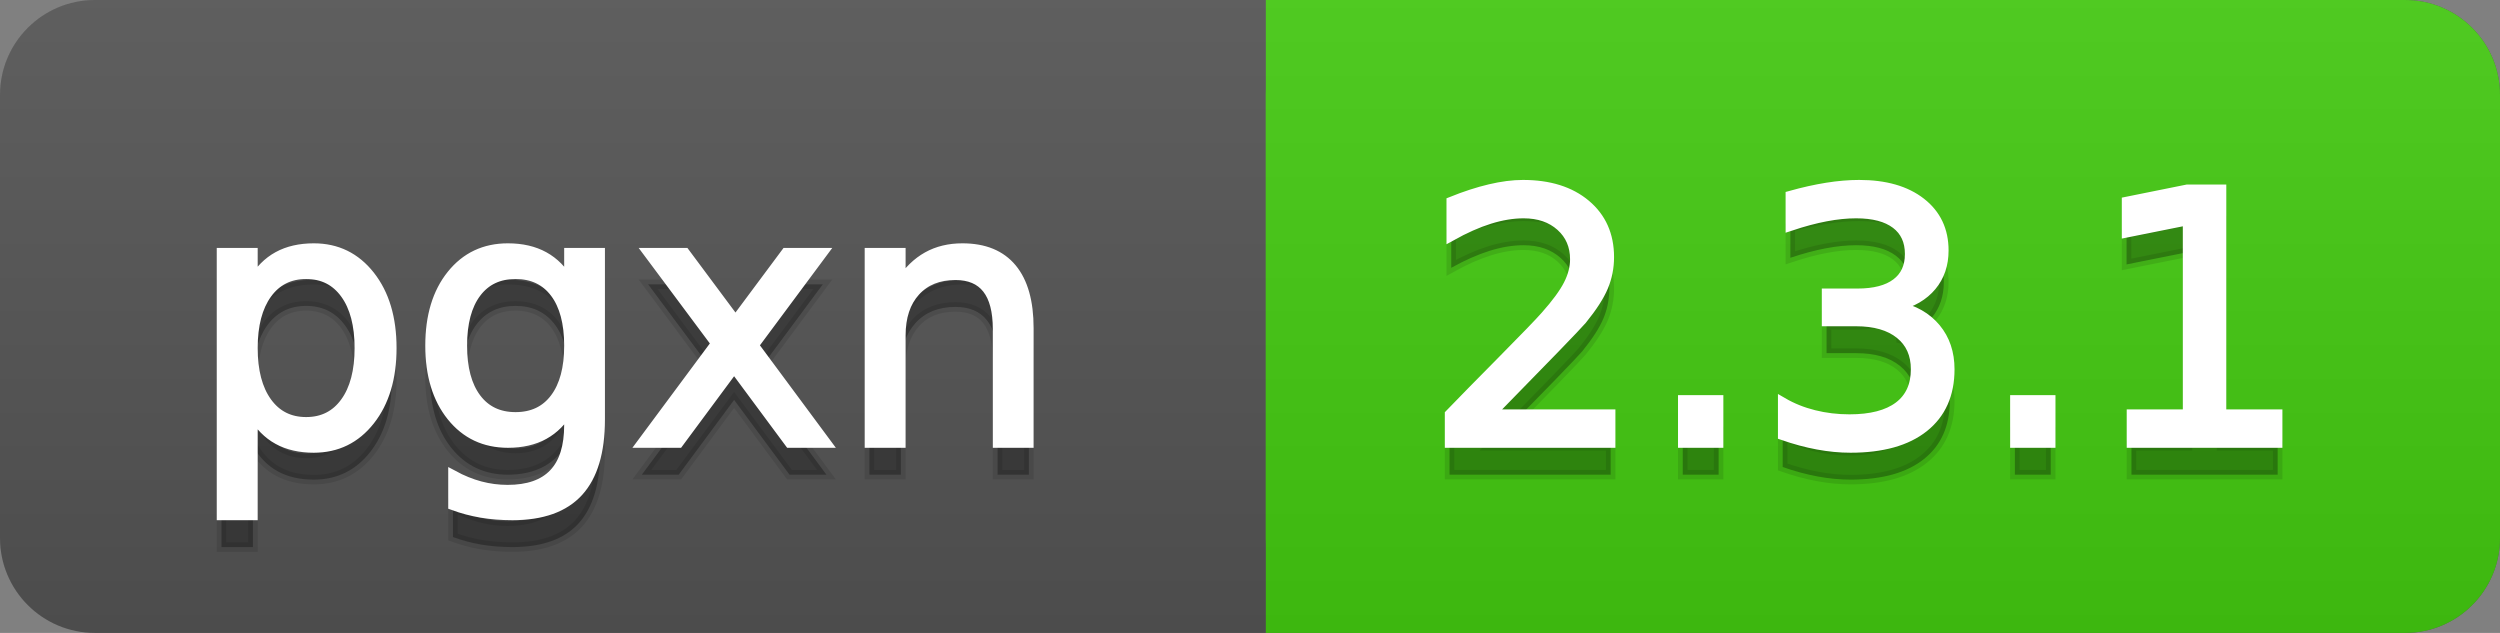
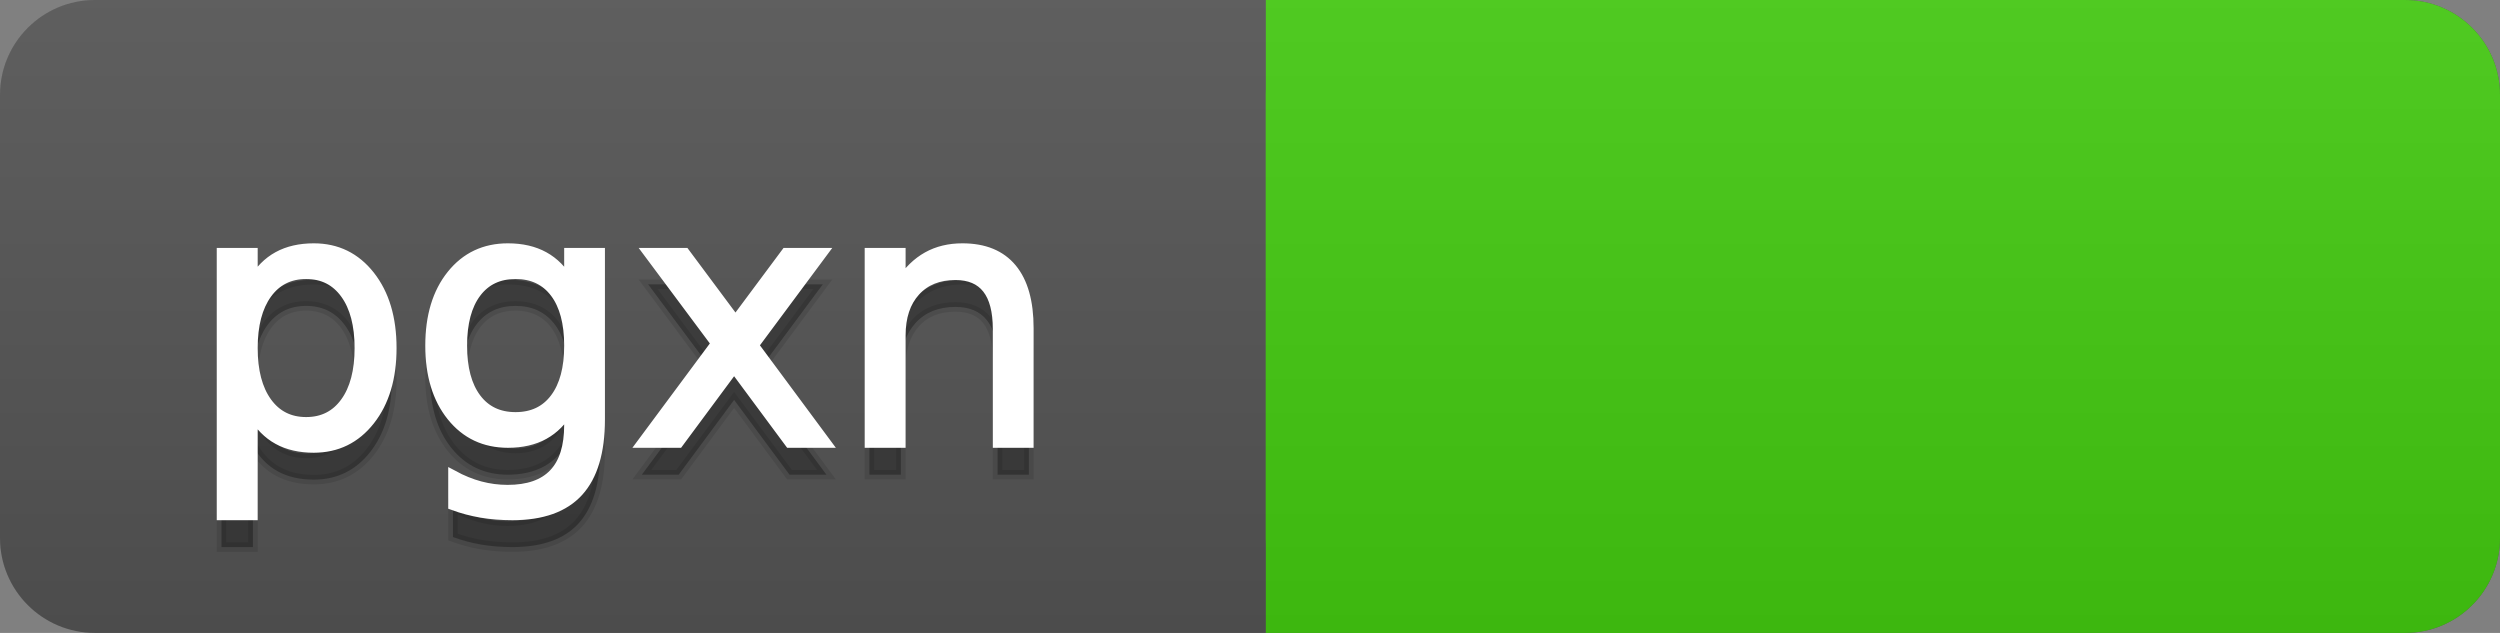
<svg xmlns="http://www.w3.org/2000/svg" width="79" height="20">
  <rect width="100%" height="100%" fill="#808080" stroke="none" />
  <defs>
    <linearGradient id="a" x1="0" y1="0" x2="0" y2="1" gradientUnits="userSpaceOnUse" gradientTransform="matrix(79 0 0 20 -0 0)">
      <stop offset="0" stop-color="#bbbbbb" stop-opacity="0.1" />
      <stop offset="1" stop-color="#000000" stop-opacity="0.1" />
    </linearGradient>
  </defs>
  <path fill="#555555" stroke="none" d="M 3 0 L 76 0 C 77.657 0 79 1.343 79 3 L 79 17 C 79 18.657 77.657 20 76 20 L 3 20 C 1.343 20 0 18.657 0 17 L 0 3 C -0 1.343 1.343 0 3 0 Z" />
  <path fill="#44cc11" stroke="none" d="M 43 0 L 76 0 C 77.657 0 79 1.343 79 3 L 79 17 C 79 18.657 77.657 20 76 20 L 43 20 C 41.343 20 40 18.657 40 17 L 40 3 C 40 1.343 41.343 0 43 0 Z" />
  <path fill="#44cc11" stroke="none" d="M 40 0 L 53 0 L 53 20 L 40 20 Z" />
  <path fill="url(#a)" stroke="none" d="M 3 0 L 76 0 C 77.657 0 79 1.343 79 3 L 79 17 C 79 18.657 77.657 20 76 20 L 3 20 C 1.343 20 0 18.657 0 17 L 0 3 C -0 1.343 1.343 0 3 0 Z" />
  <g>
    <g id="tBack">
      <path fill="#010101" fill-opacity="0.3" stroke="#010101" stroke-opacity="0.102" stroke-width="0.3" d="M 7.993 14.098 L 7.993 17.288 L 6.999 17.288 L 6.999 8.984 L 7.993 8.984 L 7.993 9.897 Q 8.304 9.36 8.78 9.1 Q 9.255 8.839 9.916 8.839 Q 11.011 8.839 11.696 9.709 Q 12.381 10.58 12.381 11.998 Q 12.381 13.416 11.696 14.286 Q 11.011 15.156 9.916 15.156 Q 9.255 15.156 8.78 14.895 Q 8.304 14.635 7.993 14.098 Z M 11.355 11.998 Q 11.355 10.907 10.906 10.287 Q 10.458 9.667 9.674 9.667 Q 8.89 9.667 8.441 10.287 Q 7.993 10.907 7.993 11.998 Q 7.993 13.088 8.441 13.708 Q 8.89 14.329 9.674 14.329 Q 10.458 14.329 10.906 13.708 Q 11.355 13.088 11.355 11.998 Z M 17.978 11.922 Q 17.978 10.848 17.534 10.257 Q 17.091 9.667 16.291 9.667 Q 15.496 9.667 15.053 10.257 Q 14.61 10.848 14.61 11.922 Q 14.61 12.991 15.053 13.582 Q 15.496 14.173 16.291 14.173 Q 17.091 14.173 17.534 13.582 Q 17.978 12.991 17.978 11.922 Z M 18.966 14.253 Q 18.966 15.79 18.284 16.539 Q 17.602 17.288 16.194 17.288 Q 15.673 17.288 15.211 17.21 Q 14.75 17.132 14.314 16.971 L 14.314 16.01 Q 14.75 16.246 15.174 16.359 Q 15.598 16.472 16.039 16.472 Q 17.011 16.472 17.494 15.964 Q 17.978 15.457 17.978 14.431 L 17.978 13.942 Q 17.671 14.474 17.193 14.737 Q 16.715 15 16.049 15 Q 14.943 15 14.266 14.157 Q 13.589 13.313 13.589 11.922 Q 13.589 10.526 14.266 9.683 Q 14.943 8.839 16.049 8.839 Q 16.715 8.839 17.193 9.103 Q 17.671 9.366 17.978 9.897 L 17.978 8.984 L 18.966 8.984 L 18.966 14.253 Z M 26.002 8.984 L 23.827 11.912 L 26.115 15 L 24.949 15 L 23.198 12.637 L 21.447 15 L 20.282 15 L 22.618 11.853 L 20.48 8.984 L 21.646 8.984 L 23.241 11.127 L 24.836 8.984 L 26.002 8.984 Z M 32.512 11.369 L 32.512 15 L 31.523 15 L 31.523 11.401 Q 31.523 10.547 31.19 10.123 Q 30.857 9.699 30.191 9.699 Q 29.391 9.699 28.929 10.209 Q 28.467 10.719 28.467 11.6 L 28.467 15 L 27.474 15 L 27.474 8.984 L 28.467 8.984 L 28.467 9.919 Q 28.822 9.376 29.302 9.108 Q 29.783 8.839 30.412 8.839 Q 31.448 8.839 31.98 9.481 Q 32.512 10.123 32.512 11.369 Z" />
    </g>
    <g id="tText">
      <path fill="#ffffff" stroke="#ffffff" stroke-width="0.3" d="M 7.993 13.098 L 7.993 16.288 L 6.999 16.288 L 6.999 7.984 L 7.993 7.984 L 7.993 8.897 Q 8.304 8.36 8.78 8.1 Q 9.255 7.839 9.916 7.839 Q 11.011 7.839 11.696 8.709 Q 12.381 9.58 12.381 10.998 Q 12.381 12.416 11.696 13.286 Q 11.011 14.156 9.916 14.156 Q 9.255 14.156 8.78 13.895 Q 8.304 13.635 7.993 13.098 Z M 11.355 10.998 Q 11.355 9.907 10.906 9.287 Q 10.458 8.667 9.674 8.667 Q 8.89 8.667 8.441 9.287 Q 7.993 9.907 7.993 10.998 Q 7.993 12.088 8.441 12.708 Q 8.89 13.329 9.674 13.329 Q 10.458 13.329 10.906 12.708 Q 11.355 12.088 11.355 10.998 Z M 17.978 10.922 Q 17.978 9.848 17.534 9.257 Q 17.091 8.667 16.291 8.667 Q 15.496 8.667 15.053 9.257 Q 14.61 9.848 14.61 10.922 Q 14.61 11.991 15.053 12.582 Q 15.496 13.173 16.291 13.173 Q 17.091 13.173 17.534 12.582 Q 17.978 11.991 17.978 10.922 Z M 18.966 13.253 Q 18.966 14.79 18.284 15.539 Q 17.602 16.288 16.194 16.288 Q 15.673 16.288 15.211 16.21 Q 14.75 16.132 14.314 15.971 L 14.314 15.01 Q 14.75 15.246 15.174 15.359 Q 15.598 15.472 16.039 15.472 Q 17.011 15.472 17.494 14.964 Q 17.978 14.457 17.978 13.431 L 17.978 12.942 Q 17.671 13.474 17.193 13.737 Q 16.715 14 16.049 14 Q 14.943 14 14.266 13.157 Q 13.589 12.313 13.589 10.922 Q 13.589 9.526 14.266 8.683 Q 14.943 7.839 16.049 7.839 Q 16.715 7.839 17.193 8.103 Q 17.671 8.366 17.978 8.897 L 17.978 7.984 L 18.966 7.984 L 18.966 13.253 Z M 26.002 7.984 L 23.827 10.912 L 26.115 14 L 24.949 14 L 23.198 11.637 L 21.447 14 L 20.282 14 L 22.618 10.853 L 20.48 7.984 L 21.646 7.984 L 23.241 10.127 L 24.836 7.984 L 26.002 7.984 Z M 32.512 10.369 L 32.512 14 L 31.523 14 L 31.523 10.401 Q 31.523 9.547 31.19 9.123 Q 30.857 8.699 30.191 8.699 Q 29.391 8.699 28.929 9.209 Q 28.467 9.719 28.467 10.6 L 28.467 14 L 27.474 14 L 27.474 7.984 L 28.467 7.984 L 28.467 8.919 Q 28.822 8.376 29.302 8.108 Q 29.783 7.839 30.412 7.839 Q 31.448 7.839 31.98 8.481 Q 32.512 9.123 32.512 10.369 Z" />
    </g>
  </g>
  <g>
    <g id="vBack">
-       <path fill="#010101" fill-opacity="0.3" stroke="#010101" stroke-opacity="0.102" stroke-width="0.3" d="M 47.111 14.087 L 50.897 14.087 L 50.897 15 L 45.806 15 L 45.806 14.087 Q 46.423 13.448 47.49 12.371 Q 48.556 11.294 48.83 10.982 Q 49.351 10.397 49.557 9.991 Q 49.764 9.586 49.764 9.194 Q 49.764 8.555 49.316 8.152 Q 48.867 7.749 48.147 7.749 Q 47.637 7.749 47.071 7.926 Q 46.504 8.104 45.859 8.463 L 45.859 7.368 Q 46.515 7.104 47.084 6.97 Q 47.653 6.836 48.126 6.836 Q 49.372 6.836 50.113 7.459 Q 50.854 8.082 50.854 9.124 Q 50.854 9.618 50.669 10.061 Q 50.484 10.504 49.995 11.106 Q 49.861 11.262 49.141 12.006 Q 48.421 12.75 47.111 14.087 Z M 53.175 13.636 L 54.308 13.636 L 54.308 15 L 53.175 15 L 53.175 13.636 Z M 59.958 10.676 Q 60.737 10.843 61.175 11.369 Q 61.613 11.896 61.613 12.669 Q 61.613 13.856 60.796 14.506 Q 59.98 15.156 58.476 15.156 Q 57.971 15.156 57.437 15.056 Q 56.902 14.957 56.333 14.758 L 56.333 13.711 Q 56.784 13.974 57.321 14.108 Q 57.858 14.243 58.444 14.243 Q 59.464 14.243 59.999 13.84 Q 60.533 13.437 60.533 12.669 Q 60.533 11.96 60.036 11.56 Q 59.54 11.16 58.653 11.16 L 57.719 11.16 L 57.719 10.268 L 58.696 10.268 Q 59.497 10.268 59.921 9.948 Q 60.345 9.629 60.345 9.027 Q 60.345 8.41 59.907 8.079 Q 59.47 7.749 58.653 7.749 Q 58.208 7.749 57.697 7.846 Q 57.187 7.942 56.575 8.146 L 56.575 7.18 Q 57.192 7.008 57.732 6.922 Q 58.272 6.836 58.75 6.836 Q 59.985 6.836 60.705 7.397 Q 61.425 7.958 61.425 8.915 Q 61.425 9.581 61.043 10.04 Q 60.662 10.499 59.958 10.676 Z M 63.67 13.636 L 64.803 13.636 L 64.803 15 L 63.67 15 L 63.67 13.636 Z M 67.354 14.087 L 69.127 14.087 L 69.127 7.969 L 67.199 8.356 L 67.199 7.368 L 69.116 6.981 L 70.201 6.981 L 70.201 14.087 L 71.974 14.087 L 71.974 15 L 67.354 15 L 67.354 14.087 Z" />
-     </g>
+       </g>
    <g id="vText">
-       <path fill="#ffffff" stroke="#ffffff" stroke-width="0.3" d="M 47.111 13.087 L 50.897 13.087 L 50.897 14 L 45.806 14 L 45.806 13.087 Q 46.423 12.448 47.49 11.371 Q 48.556 10.294 48.83 9.982 Q 49.351 9.397 49.557 8.991 Q 49.764 8.586 49.764 8.194 Q 49.764 7.555 49.316 7.152 Q 48.867 6.749 48.147 6.749 Q 47.637 6.749 47.071 6.926 Q 46.504 7.104 45.859 7.463 L 45.859 6.368 Q 46.515 6.104 47.084 5.97 Q 47.653 5.836 48.126 5.836 Q 49.372 5.836 50.113 6.459 Q 50.854 7.082 50.854 8.124 Q 50.854 8.618 50.669 9.061 Q 50.484 9.504 49.995 10.106 Q 49.861 10.262 49.141 11.006 Q 48.421 11.75 47.111 13.087 Z M 53.175 12.636 L 54.308 12.636 L 54.308 14 L 53.175 14 L 53.175 12.636 Z M 59.958 9.676 Q 60.737 9.843 61.175 10.369 Q 61.613 10.896 61.613 11.669 Q 61.613 12.856 60.796 13.506 Q 59.98 14.156 58.476 14.156 Q 57.971 14.156 57.437 14.056 Q 56.902 13.957 56.333 13.758 L 56.333 12.711 Q 56.784 12.974 57.321 13.108 Q 57.858 13.243 58.444 13.243 Q 59.464 13.243 59.999 12.84 Q 60.533 12.437 60.533 11.669 Q 60.533 10.96 60.036 10.56 Q 59.54 10.16 58.653 10.16 L 57.719 10.16 L 57.719 9.268 L 58.696 9.268 Q 59.497 9.268 59.921 8.948 Q 60.345 8.629 60.345 8.027 Q 60.345 7.41 59.907 7.079 Q 59.47 6.749 58.653 6.749 Q 58.208 6.749 57.697 6.846 Q 57.187 6.942 56.575 7.146 L 56.575 6.18 Q 57.192 6.008 57.732 5.922 Q 58.272 5.836 58.75 5.836 Q 59.985 5.836 60.705 6.397 Q 61.425 6.958 61.425 7.915 Q 61.425 8.581 61.043 9.04 Q 60.662 9.499 59.958 9.676 Z M 63.67 12.636 L 64.803 12.636 L 64.803 14 L 63.67 14 L 63.67 12.636 Z M 67.354 13.087 L 69.127 13.087 L 69.127 6.969 L 67.199 7.356 L 67.199 6.368 L 69.116 5.981 L 70.201 5.981 L 70.201 13.087 L 71.974 13.087 L 71.974 14 L 67.354 14 L 67.354 13.087 Z" />
-     </g>
+       </g>
  </g>
</svg>